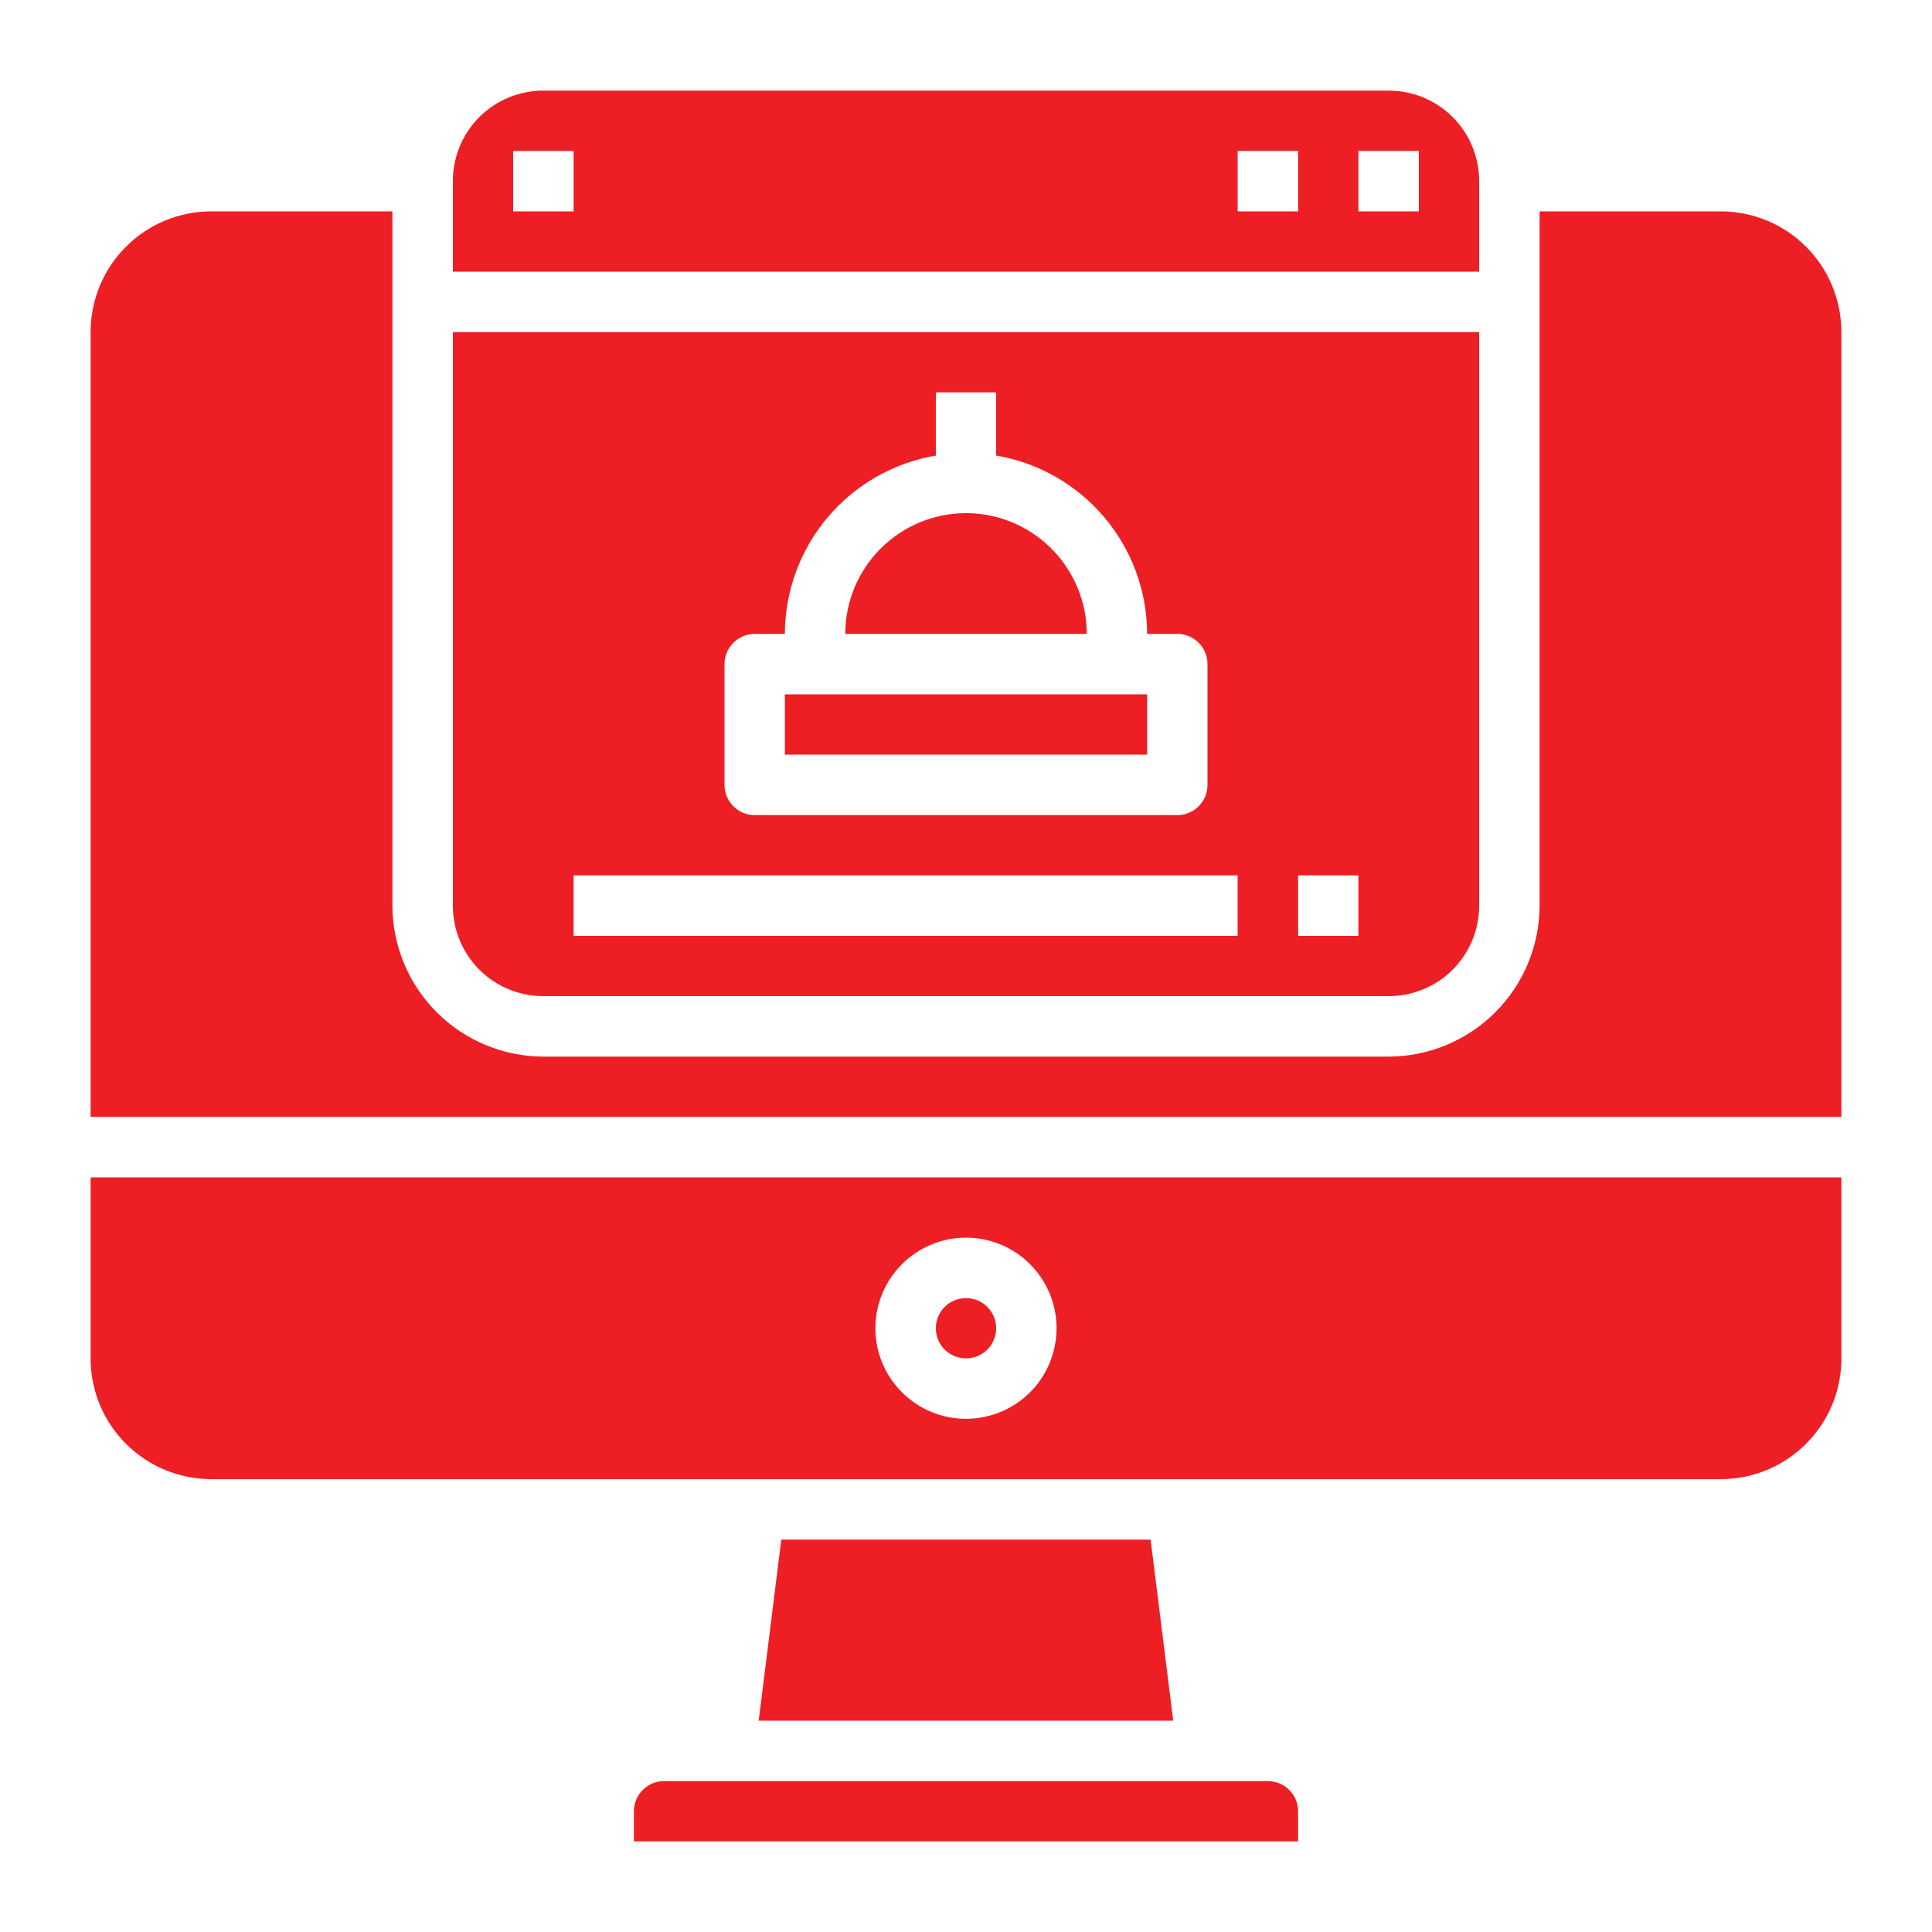
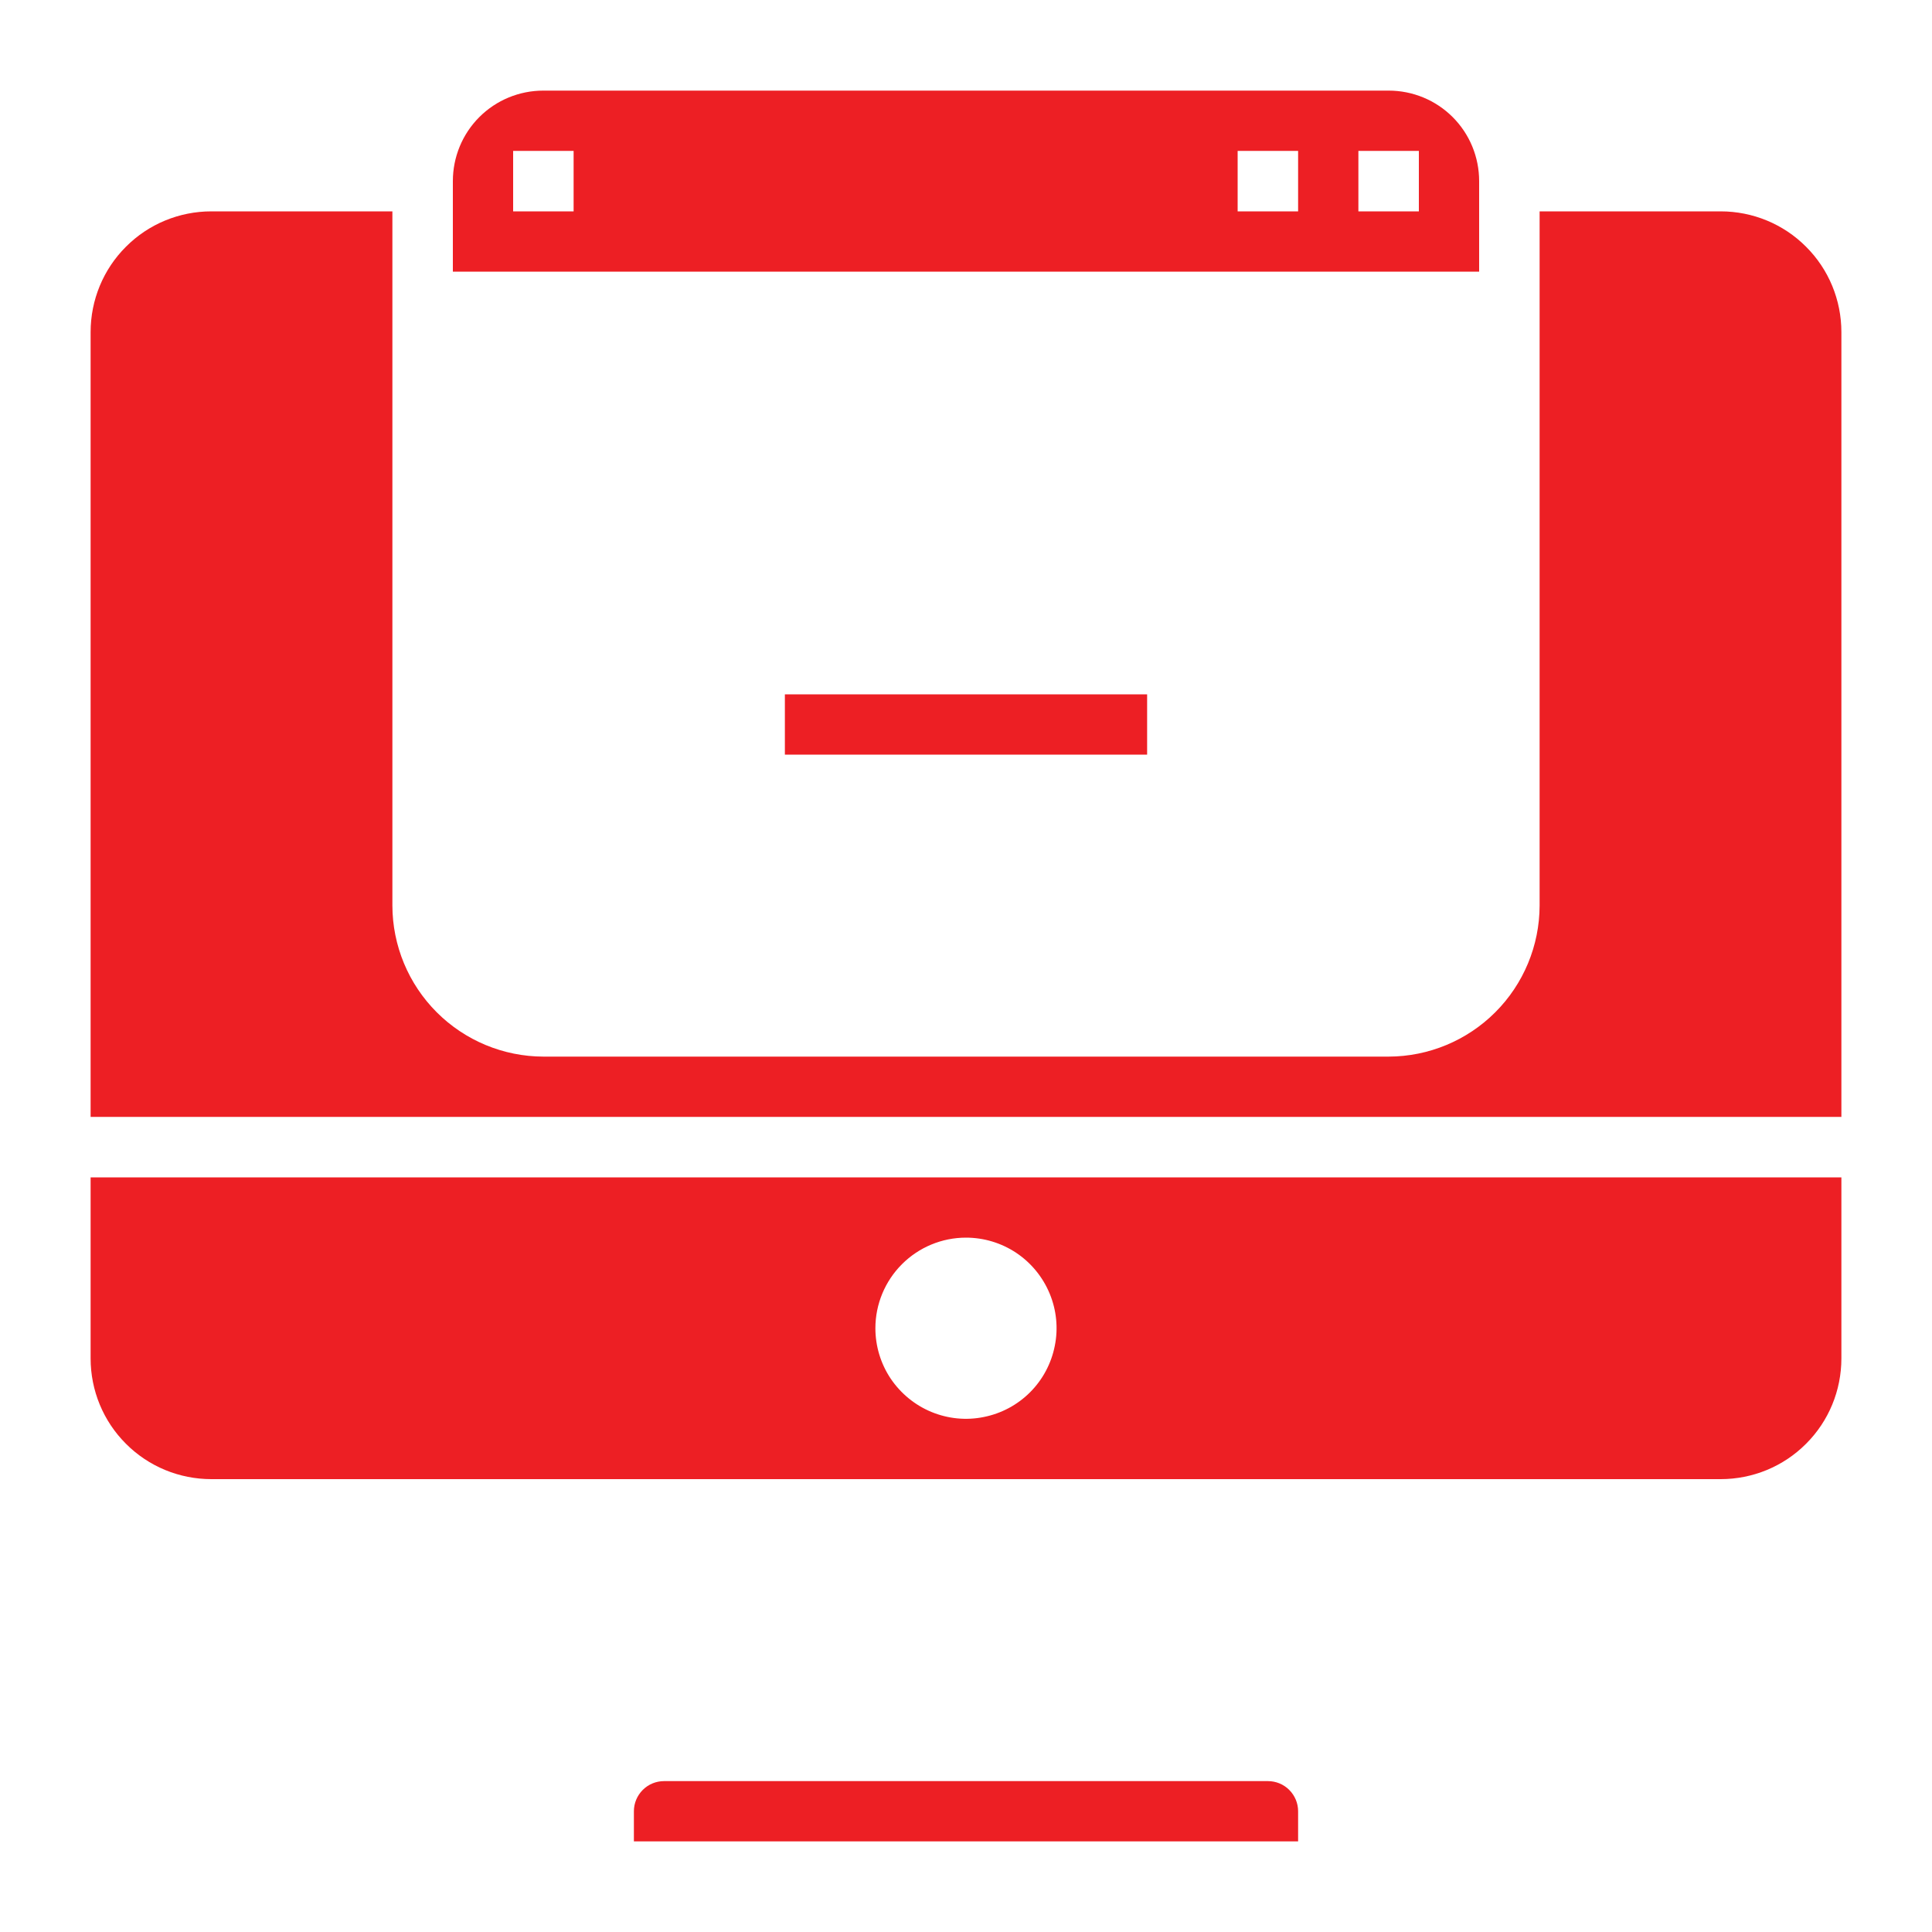
<svg xmlns="http://www.w3.org/2000/svg" width="20" height="20" viewBox="0 0 20 20" fill="none">
  <g clip-path="url(#clip0_602_2625)">
-     <path d="M5.625 10.312H14.375C14.624 10.312 14.862 10.214 15.038 10.038C15.214 9.862 15.312 9.624 15.312 9.375V3.438H4.688V9.375C4.688 9.624 4.786 9.862 4.962 10.038C5.138 10.214 5.376 10.312 5.625 10.312ZM13.438 9.062H14.062V9.688H13.438V9.062ZM7.5 6.875C7.5 6.792 7.533 6.713 7.592 6.654C7.65 6.595 7.73 6.562 7.812 6.562H8.125C8.126 6.12 8.283 5.692 8.569 5.354C8.855 5.016 9.251 4.79 9.688 4.716V4.062H10.312V4.716C10.749 4.79 11.145 5.016 11.431 5.354C11.717 5.692 11.874 6.12 11.875 6.562H12.188C12.27 6.562 12.35 6.595 12.409 6.654C12.467 6.713 12.5 6.792 12.5 6.875V8.125C12.5 8.208 12.467 8.287 12.409 8.346C12.35 8.405 12.27 8.438 12.188 8.438H7.812C7.73 8.438 7.65 8.405 7.592 8.346C7.533 8.287 7.5 8.208 7.5 8.125V6.875ZM5.938 9.062H12.812V9.688H5.938V9.062Z" fill="#ED1F24" />
    <path d="M13.125 18.438H6.875C6.792 18.438 6.713 18.47 6.654 18.529C6.595 18.588 6.562 18.667 6.562 18.75V19.062H13.438V18.75C13.438 18.667 13.405 18.588 13.346 18.529C13.287 18.47 13.208 18.438 13.125 18.438Z" fill="#ED1F24" />
-     <path d="M10 5.312C9.668 5.312 9.351 5.444 9.116 5.679C8.882 5.913 8.75 6.231 8.75 6.562H11.25C11.25 6.231 11.118 5.913 10.884 5.679C10.649 5.444 10.332 5.312 10 5.312Z" fill="#ED1F24" />
    <path d="M15.312 1.875C15.312 1.626 15.214 1.388 15.038 1.212C14.862 1.036 14.624 0.938 14.375 0.938H5.625C5.376 0.938 5.138 1.036 4.962 1.212C4.786 1.388 4.688 1.626 4.688 1.875V2.812H15.312V1.875ZM5.938 2.188H5.312V1.562H5.938V2.188ZM13.438 2.188H12.812V1.562H13.438V2.188ZM14.688 2.188H14.062V1.562H14.688V2.188Z" fill="#ED1F24" />
    <path d="M8.125 7.188H11.875V7.812H8.125V7.188Z" fill="#ED1F24" />
    <path d="M17.812 2.188H15.938V9.375C15.937 9.789 15.772 10.186 15.479 10.479C15.186 10.772 14.789 10.937 14.375 10.938H5.625C5.211 10.937 4.814 10.772 4.521 10.479C4.228 10.186 4.063 9.789 4.062 9.375V2.188H2.188C1.856 2.188 1.538 2.319 1.304 2.554C1.069 2.788 0.938 3.106 0.938 3.438V11.562H19.062V3.438C19.062 3.106 18.931 2.788 18.696 2.554C18.462 2.319 18.144 2.188 17.812 2.188Z" fill="#ED1F24" />
-     <path d="M8.088 15.938L7.854 17.812H12.145L11.911 15.938H8.088Z" fill="#ED1F24" />
    <path d="M0.938 14.062C0.938 14.394 1.069 14.712 1.304 14.946C1.538 15.181 1.856 15.312 2.188 15.312H17.812C18.144 15.312 18.462 15.181 18.696 14.946C18.931 14.712 19.062 14.394 19.062 14.062V12.188H0.938V14.062ZM10 12.812C10.185 12.812 10.367 12.867 10.521 12.97C10.675 13.073 10.795 13.22 10.866 13.391C10.937 13.562 10.956 13.751 10.919 13.933C10.883 14.115 10.794 14.282 10.663 14.413C10.532 14.544 10.365 14.633 10.183 14.669C10.001 14.706 9.813 14.687 9.641 14.616C9.47 14.545 9.324 14.425 9.22 14.271C9.117 14.117 9.062 13.935 9.062 13.75C9.062 13.501 9.161 13.263 9.337 13.087C9.513 12.911 9.751 12.812 10 12.812Z" fill="#ED1F24" />
-     <path d="M10 14.062C10.173 14.062 10.312 13.923 10.312 13.75C10.312 13.577 10.173 13.438 10 13.438C9.827 13.438 9.688 13.577 9.688 13.75C9.688 13.923 9.827 14.062 10 14.062Z" fill="#ED1F24" />
  </g>
  <defs>
    <clipPath id="clip0_602_2625">
      <rect width="20" height="20" fill="white" />
    </clipPath>
  </defs>
</svg>